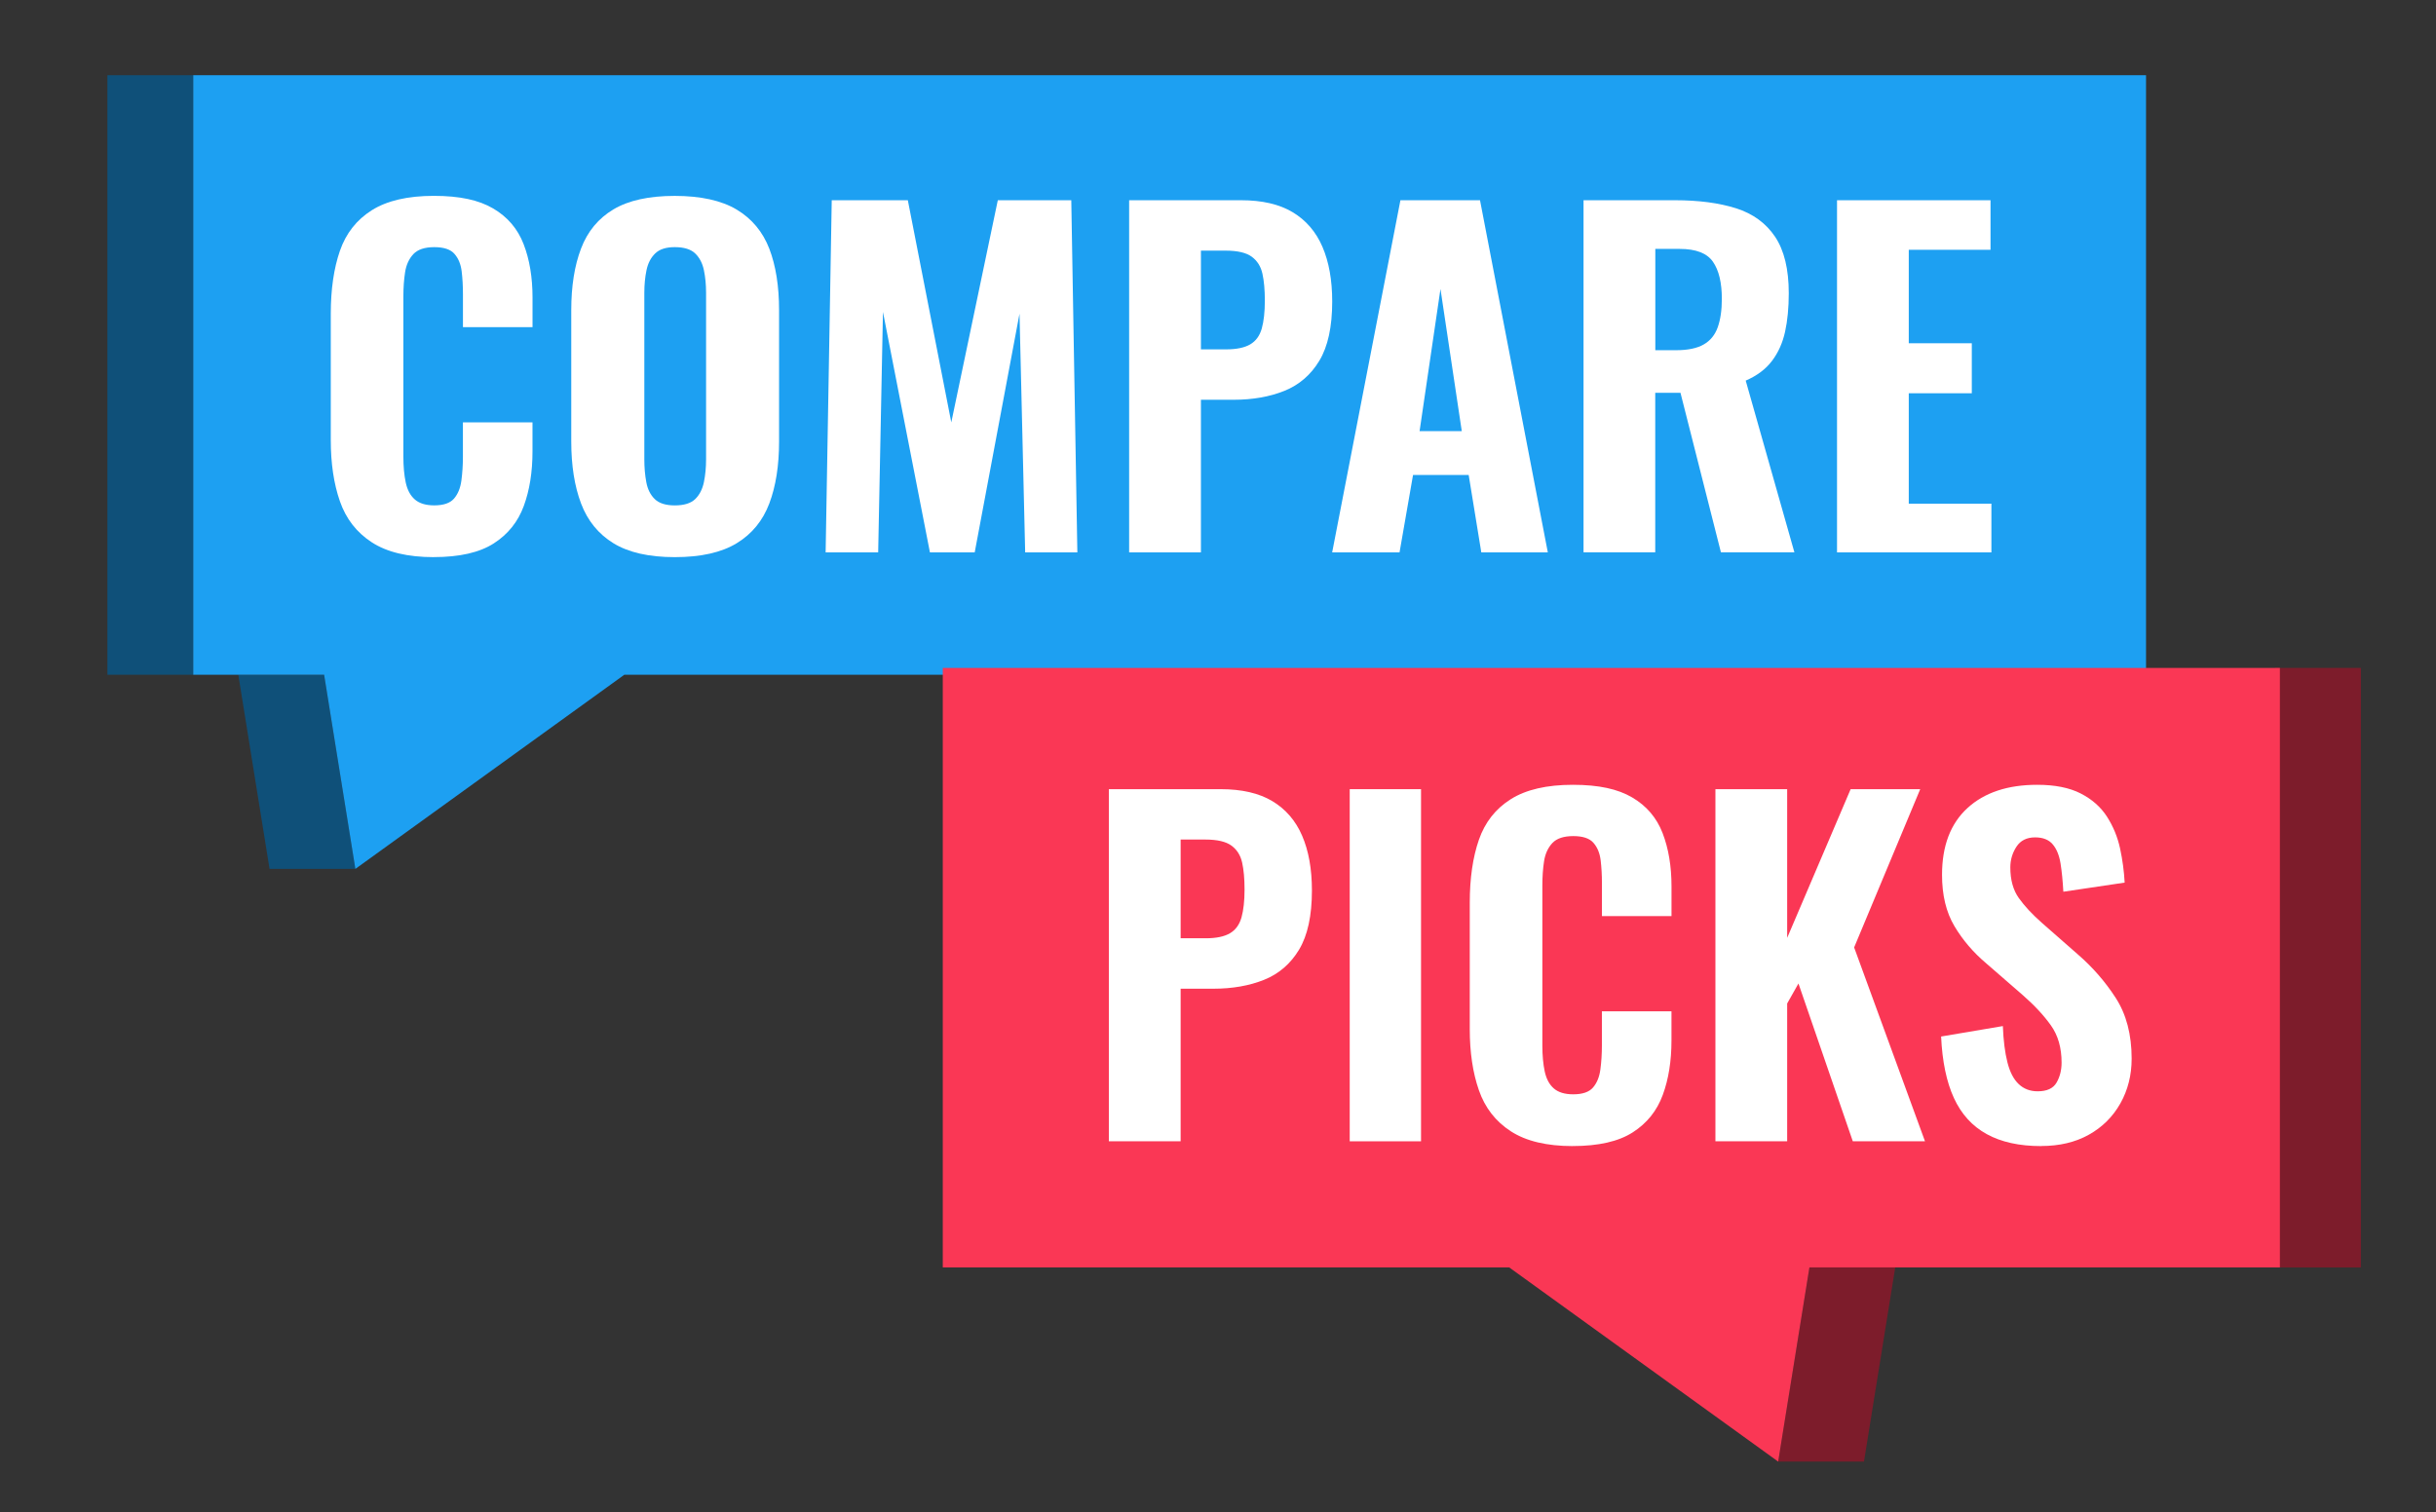
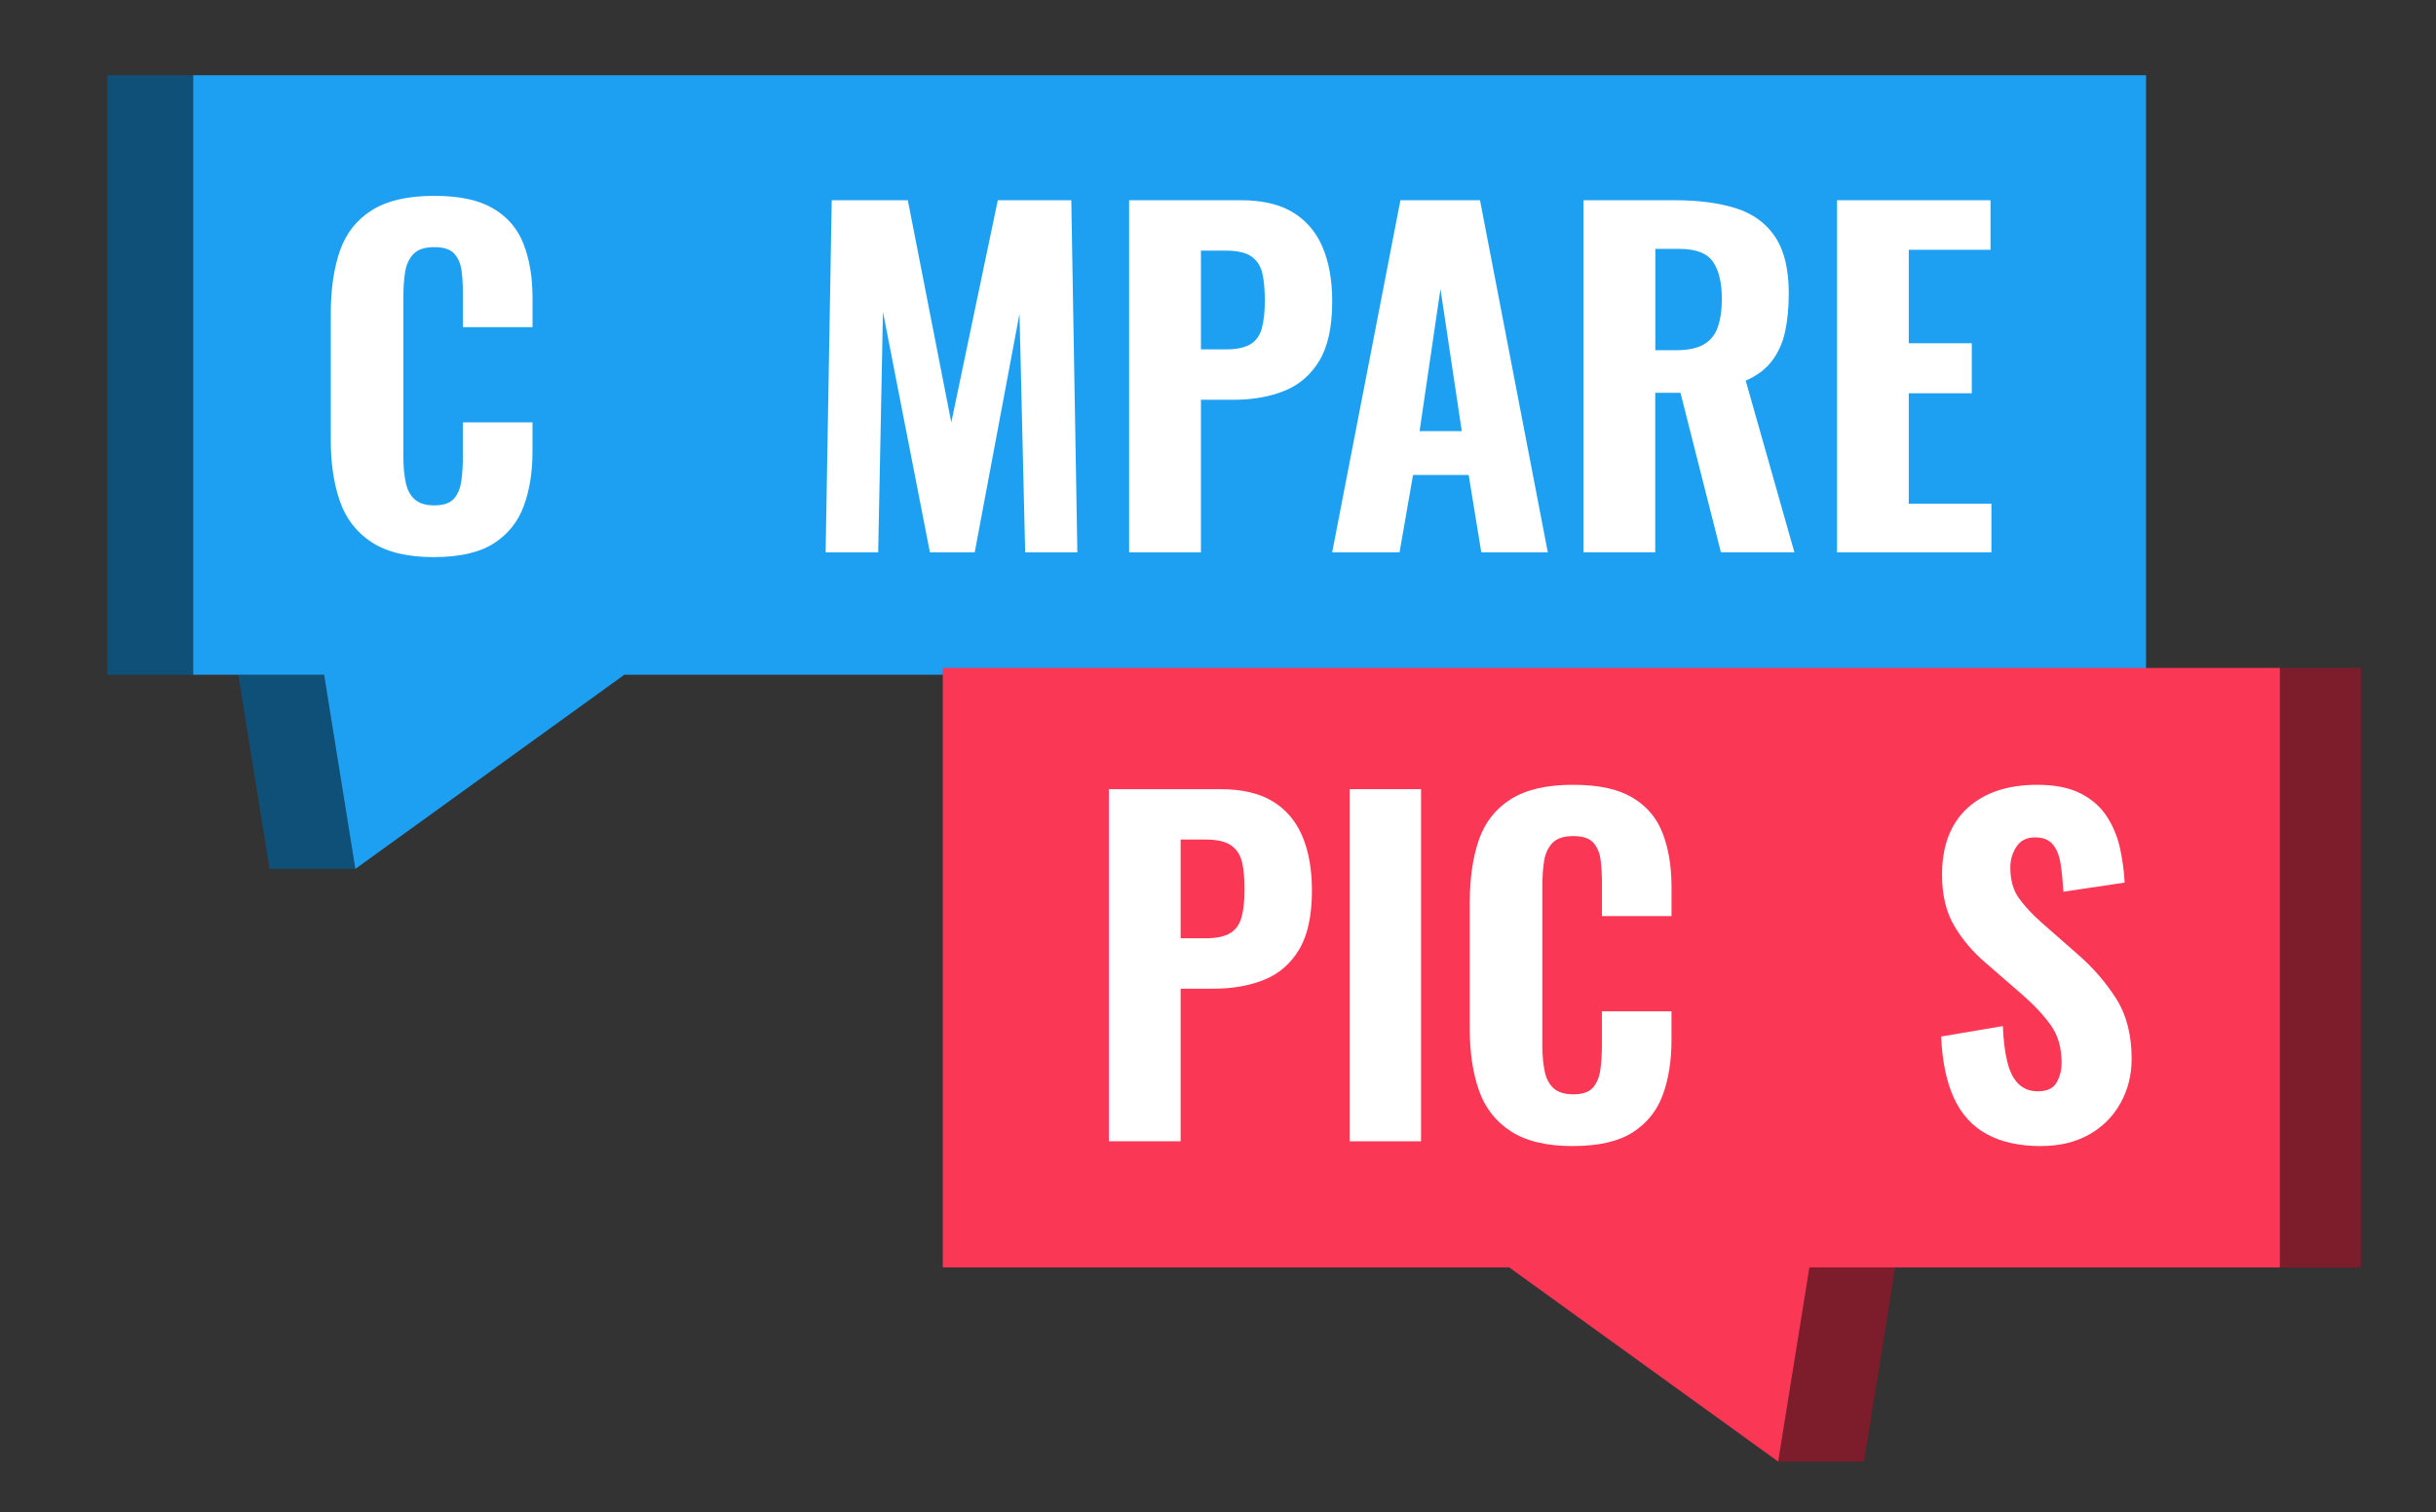
<svg xmlns="http://www.w3.org/2000/svg" id="Layer_1" viewBox="0 0 606.38 376.51">
  <rect x="0" y="0" width="606.38" height="376.51" fill="#333333" stroke="none" />
  <defs>
    <style>.cls-1{fill:#fa3755;}.cls-1,.cls-2,.cls-3,.cls-4,.cls-5{stroke-width:0px;}.cls-2{fill:#7d1c2b;}.cls-3{fill:#0f5079;}.cls-4{fill:#1da0f2;}.cls-5{fill:#fff;}</style>
  </defs>
  <polygon class="cls-3" points="80.68 167.99 59.32 167.99 67.1 216.33 88.46 216.33 80.68 167.99" />
  <rect class="cls-3" x="26.74" y="18.73" width="21.36" height="149.26" />
  <polygon class="cls-4" points="48.1 18.73 48.1 167.99 80.68 167.99 88.46 216.33 155.41 167.99 534.2 167.99 534.2 18.73 48.1 18.73" />
  <polygon class="cls-2" points="450.41 315.55 471.77 315.55 463.99 363.89 442.63 363.89 450.41 315.55" />
  <rect class="cls-2" x="566.32" y="166.29" width="21.36" height="149.26" />
  <polygon class="cls-1" points="567.52 166.29 567.52 315.55 450.41 315.55 442.63 363.89 375.68 315.55 234.68 315.55 234.68 166.29 567.52 166.29" />
  <path class="cls-5" d="M107.99,138.71c-6.49,0-11.64-1.23-15.42-3.68-3.79-2.45-6.44-5.86-7.96-10.23-1.52-4.37-2.27-9.43-2.27-15.21v-31.5c0-6.06.76-11.27,2.27-15.64,1.51-4.36,4.17-7.74,7.96-10.12,3.79-2.38,8.93-3.57,15.42-3.57s11.2,1.05,14.77,3.14c3.57,2.09,6.1,5.05,7.58,8.88,1.48,3.83,2.22,8.26,2.22,13.31v7.36h-17.32v-8.23c0-2.02-.11-3.91-.32-5.68-.22-1.77-.81-3.21-1.79-4.33-.97-1.12-2.65-1.68-5.03-1.68s-4.11.58-5.2,1.73c-1.08,1.16-1.77,2.65-2.06,4.49-.29,1.84-.43,3.88-.43,6.12v39.83c0,2.45.2,4.6.59,6.44.4,1.84,1.15,3.25,2.27,4.22,1.12.97,2.72,1.46,4.82,1.46,2.31,0,3.95-.56,4.92-1.68.97-1.12,1.59-2.62,1.84-4.49.25-1.88.38-3.86.38-5.95v-8.55h17.32v7.25c0,5.12-.72,9.65-2.17,13.58-1.44,3.93-3.93,7.04-7.47,9.31-3.54,2.27-8.51,3.41-14.94,3.41Z" />
-   <path class="cls-5" d="M167.96,138.71c-6.42,0-11.51-1.16-15.26-3.46-3.75-2.31-6.44-5.61-8.06-9.9-1.62-4.29-2.44-9.43-2.44-15.42v-32.69c0-5.99.81-11.11,2.44-15.37,1.62-4.26,4.31-7.5,8.06-9.74,3.75-2.24,8.84-3.36,15.26-3.36s11.64,1.14,15.42,3.41,6.49,5.52,8.12,9.74c1.62,4.22,2.43,9.33,2.43,15.32v32.69c0,5.99-.81,11.13-2.43,15.42-1.62,4.29-4.33,7.6-8.12,9.9-3.79,2.31-8.93,3.46-15.42,3.46ZM167.96,125.83c2.31,0,4-.52,5.09-1.57,1.08-1.05,1.8-2.45,2.17-4.22.36-1.77.54-3.66.54-5.68v-41.46c0-2.02-.18-3.9-.54-5.63-.36-1.73-1.08-3.12-2.17-4.17-1.08-1.04-2.78-1.57-5.09-1.57-2.17,0-3.79.52-4.87,1.57-1.08,1.05-1.8,2.44-2.16,4.17-.36,1.73-.54,3.61-.54,5.63v41.46c0,2.02.16,3.92.49,5.68.33,1.77,1.03,3.18,2.11,4.22,1.08,1.05,2.74,1.57,4.98,1.57Z" />
  <path class="cls-5" d="M205.52,137.52l1.52-87.67h18.94l10.82,55.31,11.58-55.31h18.29l1.51,87.67h-12.99l-1.41-59.42-11.15,59.42h-11.15l-11.69-59.86-1.19,59.86h-13.1Z" />
  <path class="cls-5" d="M281.07,137.52V49.85h27.82c5.27,0,9.56.99,12.88,2.98,3.32,1.99,5.79,4.85,7.41,8.6,1.62,3.75,2.44,8.3,2.44,13.64,0,6.28-1.07,11.19-3.19,14.72-2.13,3.54-5.03,6.04-8.71,7.52-3.68,1.48-7.9,2.22-12.66,2.22h-8.12v37.99h-17.86ZM298.93,86.98h6.28c2.6,0,4.6-.42,6.01-1.25,1.41-.83,2.36-2.15,2.87-3.95.5-1.8.76-4.11.76-6.93,0-2.67-.2-4.91-.6-6.71-.4-1.8-1.28-3.21-2.65-4.22-1.37-1.01-3.54-1.52-6.49-1.52h-6.17v24.57Z" />
  <path class="cls-5" d="M331.61,137.52l16.99-87.67h19.81l16.88,87.67h-16.56l-3.14-19.27h-13.85l-3.36,19.27h-16.78ZM353.37,107.33h10.5l-5.3-35.39-5.2,35.39Z" />
  <path class="cls-5" d="M394.18,137.52V49.85h22.73c5.92,0,10.99.67,15.21,2,4.22,1.34,7.47,3.7,9.74,7.09,2.27,3.39,3.41,8.08,3.41,14.07,0,3.61-.31,6.8-.92,9.58-.61,2.78-1.7,5.2-3.25,7.25-1.55,2.06-3.73,3.7-6.55,4.92l12.12,42.75h-18.29l-10.07-39.72h-6.28v39.72h-17.86ZM412.04,87.19h5.2c2.88,0,5.16-.47,6.82-1.41,1.66-.94,2.83-2.36,3.52-4.28.68-1.91,1.03-4.28,1.03-7.09,0-4.04-.74-7.12-2.22-9.25-1.48-2.13-4.24-3.19-8.28-3.19h-6.06v25.22Z" />
  <path class="cls-5" d="M457.28,137.52V49.85h38.21v12.34h-20.35v23.27h15.69v12.45h-15.69v27.49h20.57v12.12h-38.42Z" />
  <path class="cls-5" d="M276.02,284.15v-87.67h27.82c5.27,0,9.56.99,12.88,2.98,3.32,1.99,5.79,4.85,7.41,8.6,1.62,3.75,2.44,8.3,2.44,13.64,0,6.28-1.07,11.19-3.19,14.72-2.13,3.54-5.03,6.04-8.71,7.52-3.68,1.48-7.9,2.22-12.66,2.22h-8.12v37.99h-17.86ZM293.88,233.6h6.28c2.6,0,4.6-.42,6.01-1.25,1.41-.83,2.36-2.15,2.87-3.95.5-1.8.76-4.11.76-6.93,0-2.67-.2-4.91-.6-6.71-.4-1.8-1.28-3.21-2.65-4.22-1.37-1.01-3.54-1.52-6.49-1.52h-6.17v24.57Z" />
  <path class="cls-5" d="M335.98,284.15v-87.67h17.75v87.67h-17.75Z" />
  <path class="cls-5" d="M391.51,285.34c-6.49,0-11.64-1.23-15.42-3.68-3.79-2.45-6.44-5.86-7.96-10.23-1.52-4.37-2.27-9.43-2.27-15.21v-31.5c0-6.06.76-11.27,2.27-15.64,1.51-4.36,4.17-7.74,7.96-10.12,3.79-2.38,8.93-3.57,15.42-3.57s11.2,1.05,14.77,3.14c3.57,2.09,6.1,5.05,7.58,8.88,1.48,3.83,2.22,8.26,2.22,13.31v7.36h-17.32v-8.23c0-2.02-.11-3.91-.32-5.68-.22-1.77-.81-3.21-1.79-4.33-.97-1.12-2.65-1.68-5.03-1.68s-4.11.58-5.2,1.73c-1.08,1.16-1.77,2.65-2.06,4.49-.29,1.84-.43,3.88-.43,6.12v39.83c0,2.45.2,4.6.59,6.44.4,1.84,1.15,3.25,2.27,4.22,1.12.97,2.72,1.46,4.82,1.46,2.31,0,3.95-.56,4.92-1.68.97-1.12,1.59-2.62,1.84-4.49.25-1.88.38-3.86.38-5.95v-8.55h17.32v7.25c0,5.12-.72,9.65-2.17,13.58-1.44,3.93-3.93,7.04-7.47,9.31-3.54,2.27-8.51,3.41-14.94,3.41Z" />
-   <path class="cls-5" d="M427.01,284.15v-87.67h17.86v37.02l15.8-37.02h17.32l-16.45,39.4,17.64,48.27h-17.97l-13.53-39.29-2.81,4.98v34.31h-17.86Z" />
  <path class="cls-5" d="M508.08,285.34c-5.41,0-9.92-.99-13.53-2.98-3.61-1.98-6.33-4.98-8.17-8.98s-2.91-9.11-3.19-15.32l15.37-2.6c.14,3.61.52,6.62,1.14,9.04.61,2.42,1.55,4.22,2.81,5.41,1.26,1.19,2.83,1.79,4.71,1.79,2.31,0,3.88-.72,4.71-2.17.83-1.44,1.25-3.1,1.25-4.98,0-3.68-.88-6.76-2.65-9.25-1.77-2.49-4.1-5-6.98-7.52l-9.09-7.9c-3.25-2.74-5.9-5.84-7.96-9.31-2.06-3.46-3.08-7.72-3.08-12.77,0-7.21,2.11-12.75,6.33-16.62,4.22-3.86,10.01-5.79,17.37-5.79,4.4,0,8.01.72,10.82,2.16,2.81,1.44,5,3.37,6.55,5.79,1.55,2.42,2.63,5.05,3.25,7.9.61,2.85.99,5.68,1.14,8.5l-15.26,2.27c-.15-2.67-.38-5.01-.7-7.04-.33-2.02-.97-3.61-1.95-4.76-.97-1.15-2.44-1.73-4.38-1.73-2.09,0-3.64.78-4.65,2.33-1.01,1.55-1.52,3.27-1.52,5.14,0,3.1.7,5.65,2.11,7.63,1.41,1.99,3.34,4.06,5.79,6.22l8.88,7.79c3.68,3.18,6.84,6.8,9.47,10.88,2.63,4.08,3.95,9.11,3.95,15.1,0,4.11-.94,7.83-2.81,11.15-1.88,3.32-4.49,5.92-7.85,7.79-3.36,1.88-7.31,2.81-11.85,2.81Z" />
</svg>